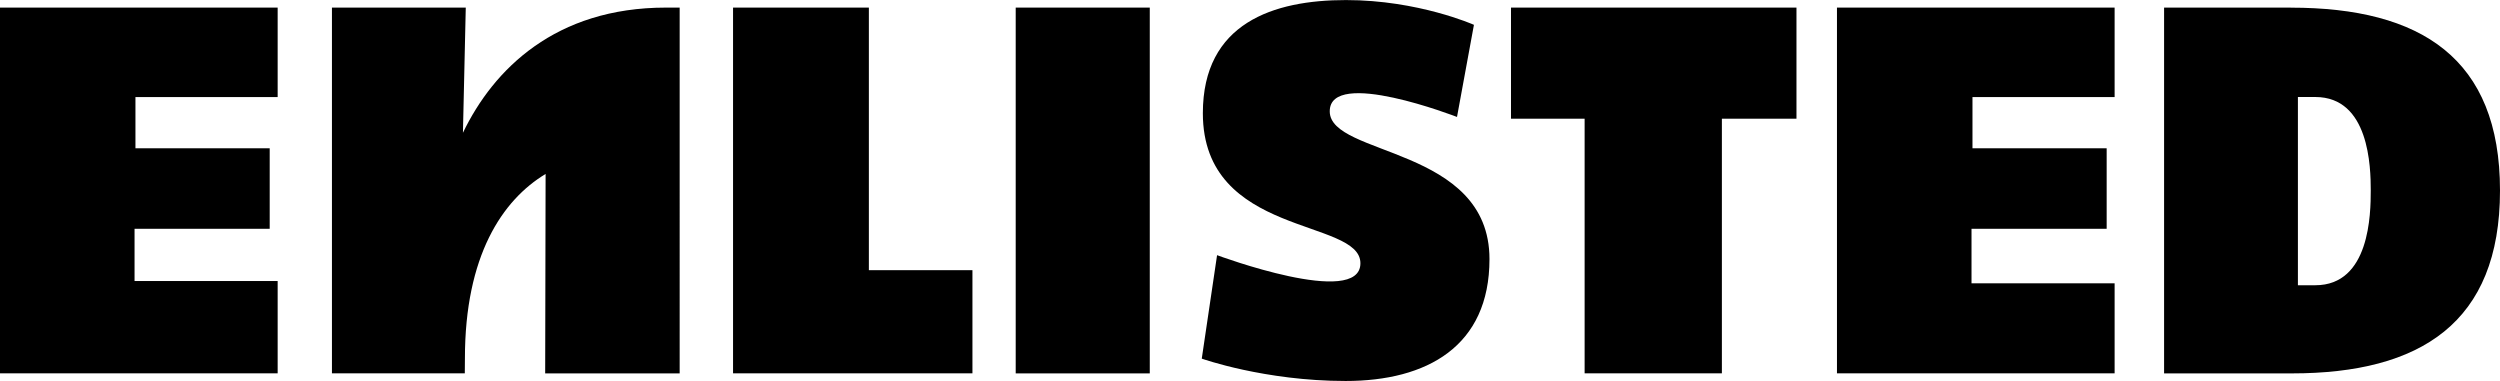
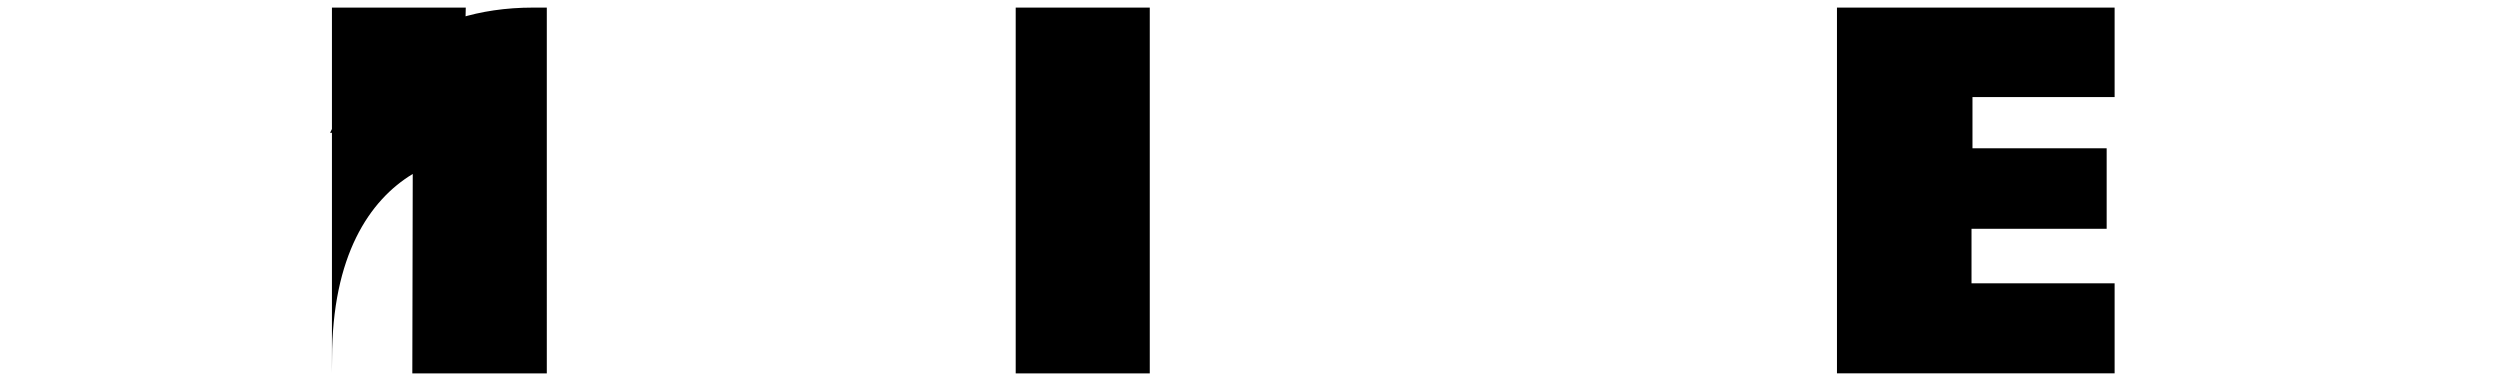
<svg xmlns="http://www.w3.org/2000/svg" id="Layer_2" data-name="Layer 2" viewBox="0 0 414.91 63.22">
  <defs>
    <style>
      .cls-1 {
        stroke-width: 0px;
      }
    </style>
  </defs>
  <g id="Layer_1-2" data-name="Layer 1">
    <g>
-       <path class="cls-1" d="M76.83,22.04l.47-20.78h-22.21s0,60.7,0,60.7h22.05l.02-2.48c0-17.03,6.2-26.27,13.39-30.61l-.07,33.1h22.32V1.26h-2.29c-18.3,0-28.6,10.21-33.68,20.78Z" />
-       <polygon class="cls-1" points="250.77 19.7 262.99 19.7 262.99 61.96 285.77 61.96 285.77 19.7 298.15 19.7 298.15 1.26 250.77 1.26 250.77 19.7" />
+       <path class="cls-1" d="M76.83,22.04l.47-20.78h-22.21s0,60.7,0,60.7l.02-2.48c0-17.03,6.2-26.27,13.39-30.61l-.07,33.1h22.32V1.26h-2.29c-18.3,0-28.6,10.21-33.68,20.78Z" />
      <rect class="cls-1" x="168.57" y="1.26" width="22.25" height="60.71" />
-       <path class="cls-1" d="M380.18,1.26h-21.02v60.71h21.2c21.33,0,34.55-8.38,34.55-30.35s-13.14-30.35-34.72-30.35ZM384.26,47.34h-2.89v-31.24h2.89c8.97,0,9.2,11.66,9.2,15.51s-.14,15.73-9.2,15.73Z" />
-       <polygon class="cls-1" points="144.2 1.26 121.66 1.26 121.66 61.96 127.54 61.96 144.2 61.96 161.39 61.96 161.39 44.84 144.2 44.84 144.2 1.26" />
      <polygon class="cls-1" points="304.87 61.96 350.95 61.96 350.95 47.02 327.2 47.02 327.2 37.97 349.63 37.97 349.63 24.61 327.36 24.61 327.36 16.11 350.95 16.11 350.95 1.26 304.87 1.26 304.87 61.96" />
-       <polygon class="cls-1" points="0 61.96 46.08 61.96 46.08 46.64 22.33 46.64 22.33 37.97 44.76 37.97 44.76 24.61 22.48 24.61 22.48 16.11 46.08 16.11 46.08 1.26 0 1.26 0 61.96" />
-       <path class="cls-1" d="M220.69,18.47c0-7.27,21.12.94,21.12.94l2.81-15.29s-9.23-4.11-21.24-4.11-23.75,3.8-23.75,18.78c0,20.61,26.15,17.39,26.15,24.9s-23.79-1.34-23.79-1.34l-2.54,17.17s10.42,3.71,23.88,3.71,23.87-5.72,23.87-20.23c0-18.76-26.51-17.01-26.51-24.52Z" />
    </g>
  </g>
</svg>